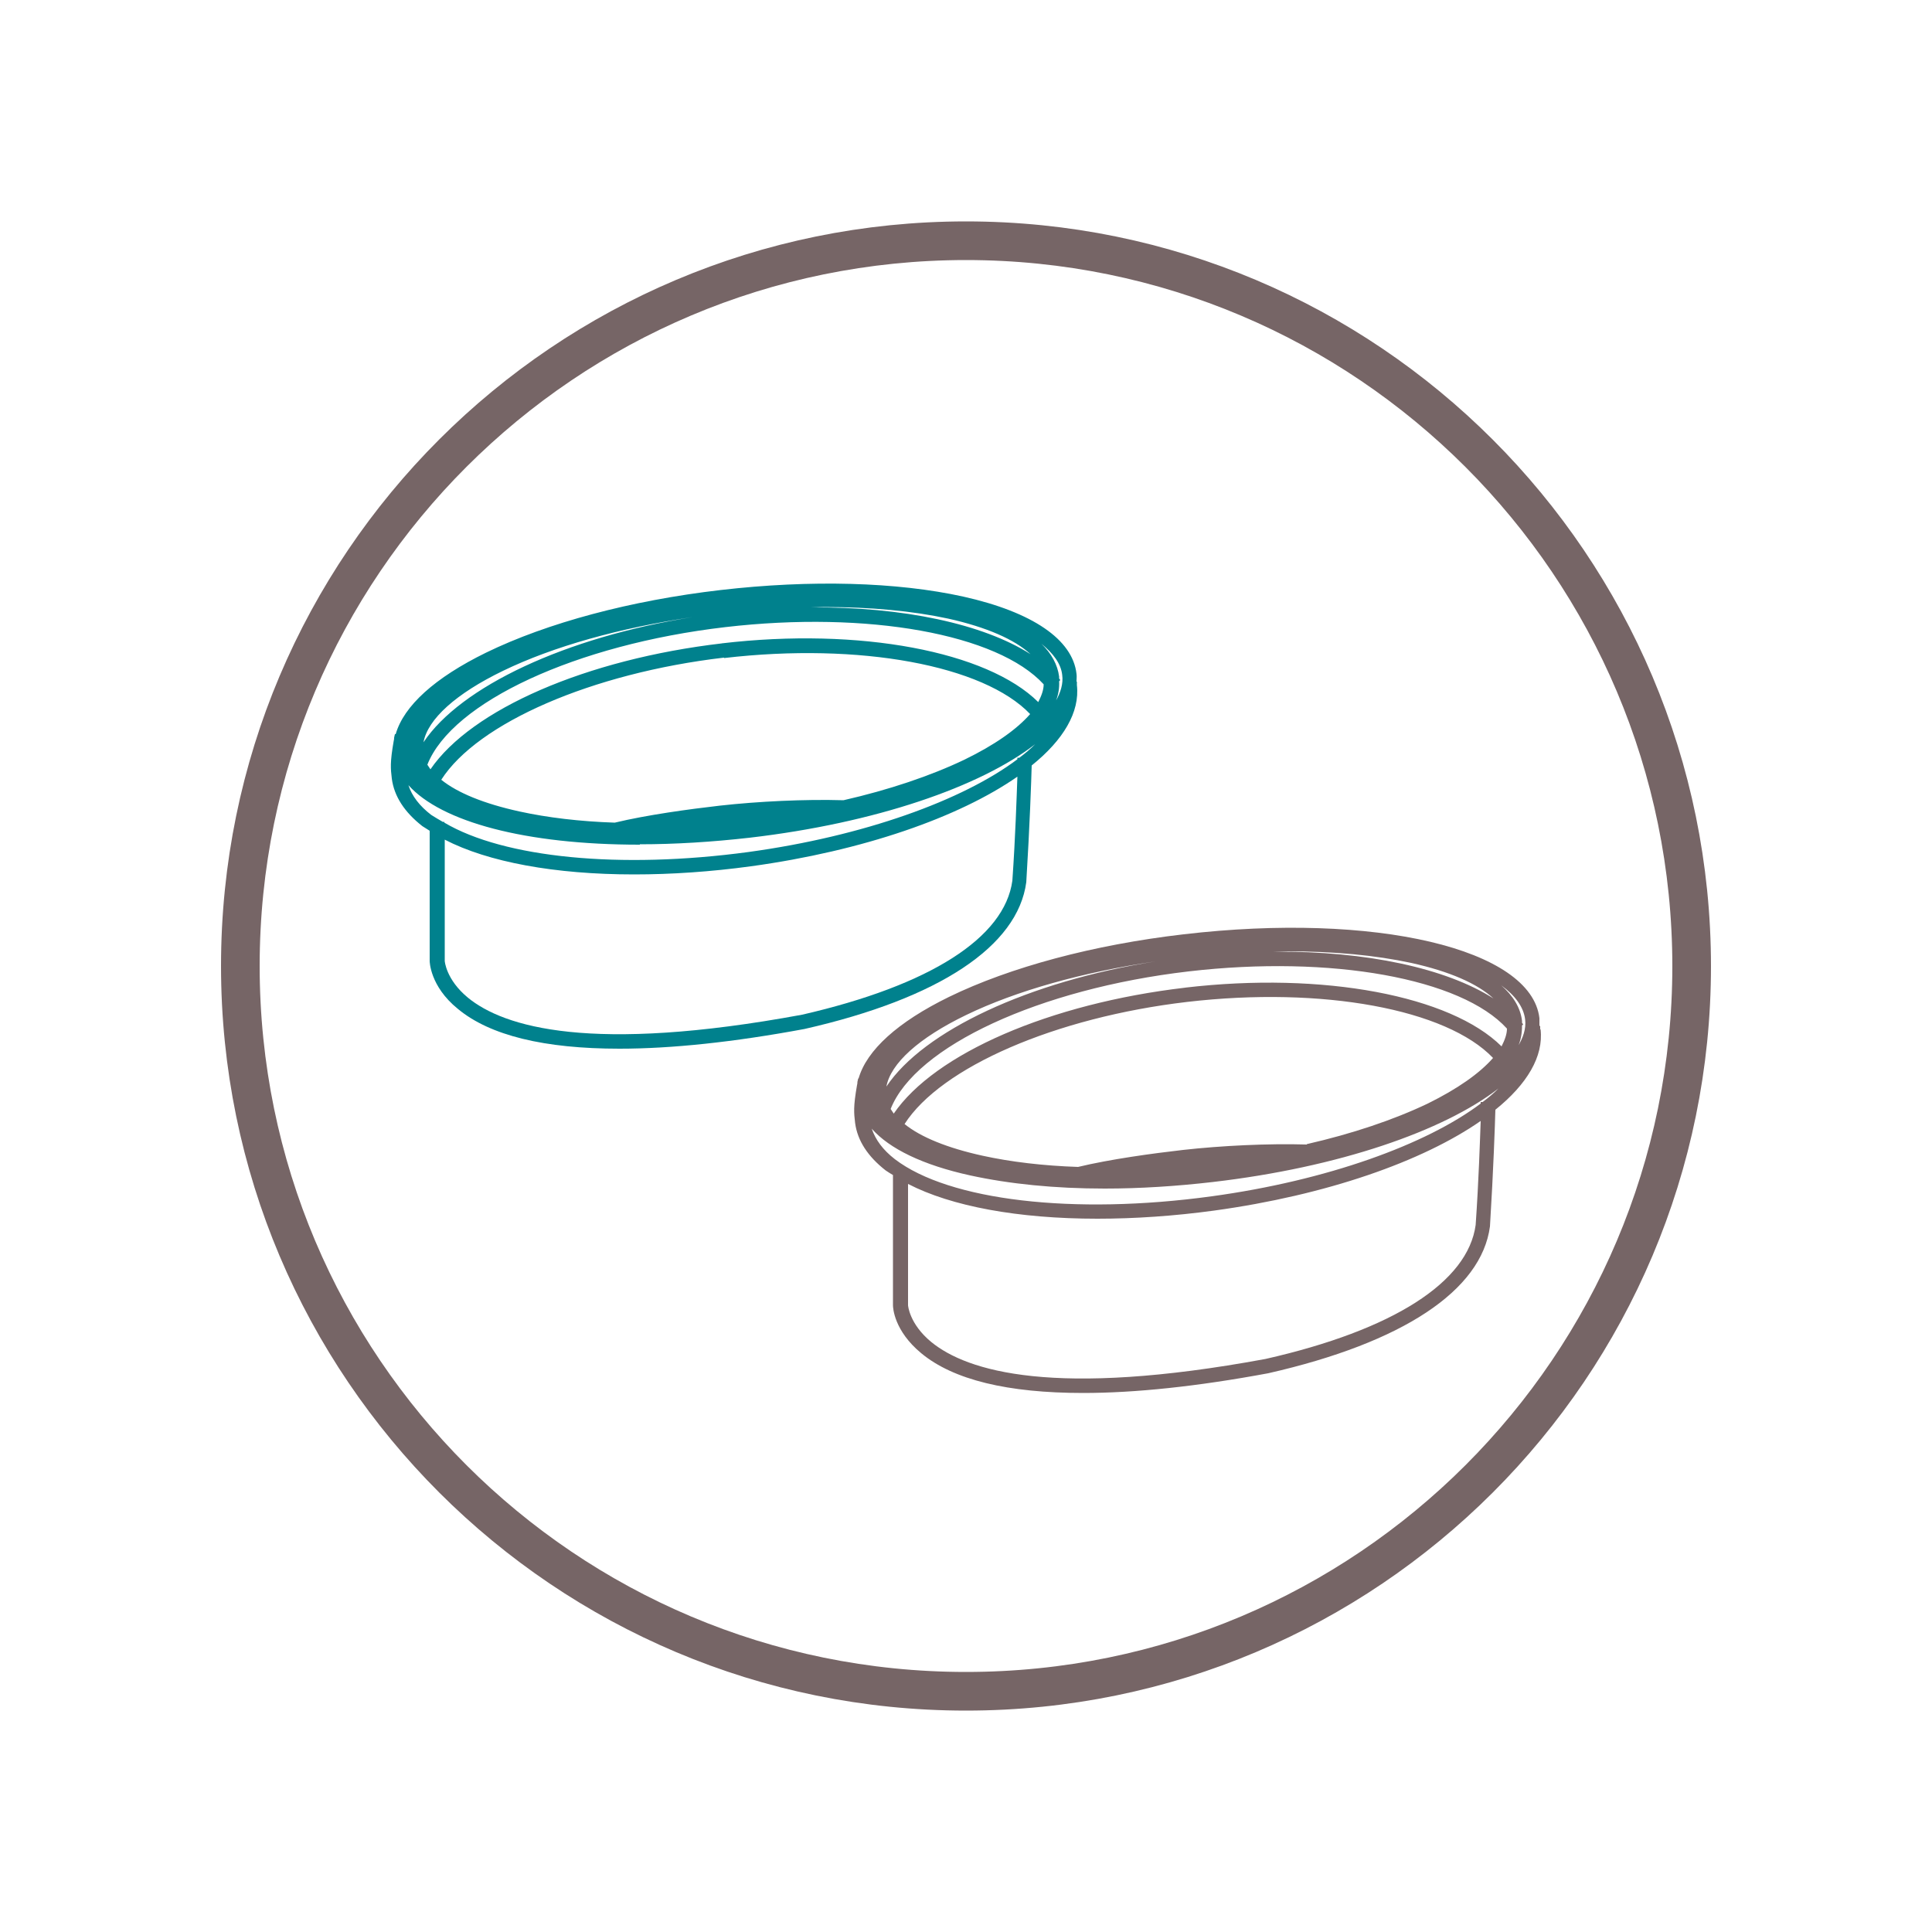
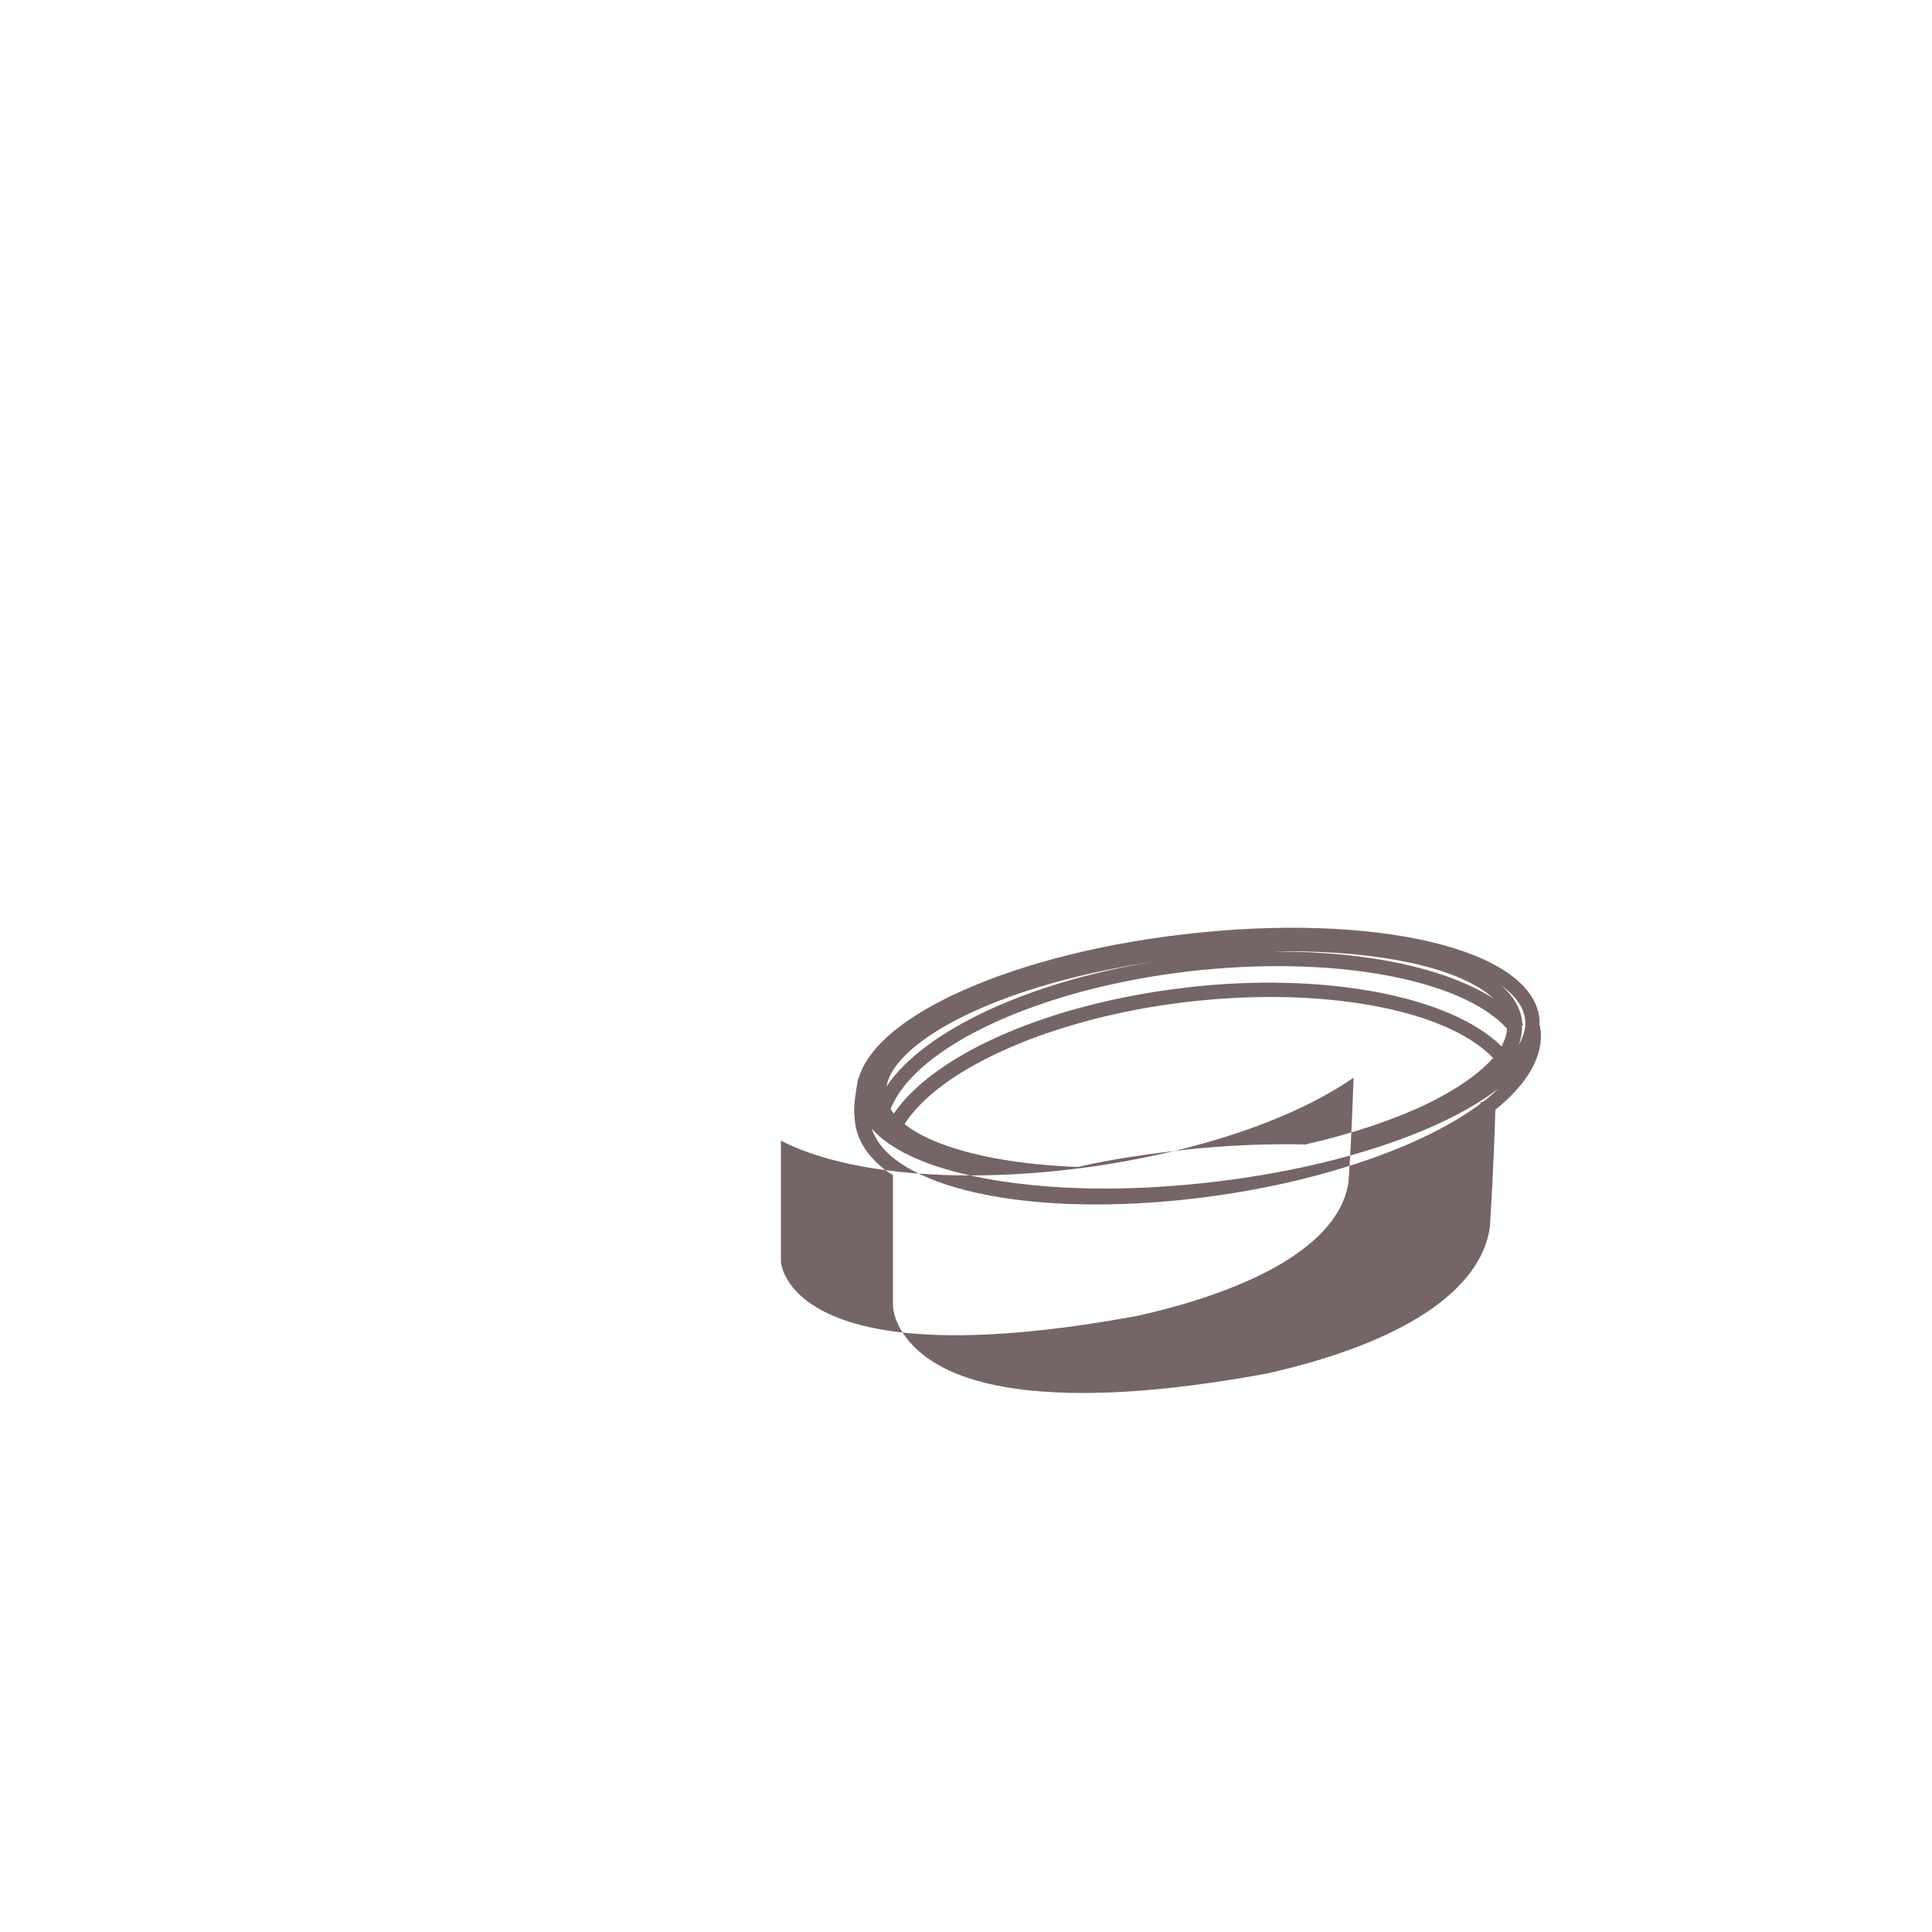
<svg xmlns="http://www.w3.org/2000/svg" id="Layer_1" version="1.1" viewBox="0 0 50 50">
  <defs>
    <style>
      .st0 {
        fill: none;
        stroke: #766566;
        stroke-miterlimit: 10;
      }

      .st1 {
        fill: #00818d;
      }

      .st2 {
        fill: #766566;
      }
    </style>
  </defs>
-   <path class="st0" d="M43.78,25c0,10.37-8.41,18.77-18.78,18.77S6.22,35.37,6.22,25,14.63,6.23,25,6.23s18.78,8.41,18.78,18.78h0Z" />
  <g>
-     <path class="st2" d="M39.86,26.64v-.09h-.02c0-.07,0-.13,0-.2-.21-1.8-4.26-2.75-9.21-2.17-2.33.27-4.49.85-6.07,1.62-1.33.65-2.13,1.38-2.34,2.11h-.01l-.02.09s0,.05-.01.08h0c-.1.57-.08.72-.05.98.06.46.33.87.79,1.23.06.04.12.08.19.12v3.37c0,.07.03.66.73,1.24.83.69,2.24,1.03,4.19,1.03,1.35,0,2.96-.17,4.79-.51,3.48-.79,5.52-2.14,5.74-3.8.09-1.46.13-2.65.14-3.02.82-.66,1.25-1.38,1.17-2.08h-.01ZM33.82,29.62c-1-.03-2.22.03-3.2.14-.79.09-1.89.24-2.72.44h0c-.9-.03-1.74-.13-2.47-.29-.91-.2-1.6-.48-2.02-.82.94-1.47,3.9-2.76,7.31-3.16,3.51-.41,6.72.19,7.92,1.45-.35.4-.92.8-1.69,1.18-.88.42-1.95.78-3.13,1.05h0ZM30.68,25.56c-3.52.41-6.49,1.71-7.55,3.26-.03-.04-.05-.08-.08-.12.64-1.62,3.85-3.11,7.71-3.56,3.69-.43,7.06.18,8.24,1.48,0,.15-.06.3-.14.46-1.32-1.31-4.61-1.94-8.19-1.52h0ZM22.94,28.12c.11-.6.84-1.26,2.06-1.85,1.3-.63,3.02-1.11,4.91-1.39-3.29.52-6.01,1.8-6.97,3.24h0ZM32.97,24.63c.12,0,.24-.01.35-.01,1.2,0,2.27.1,3.2.3,1,.22,1.72.54,2.13.92-1.22-.78-3.29-1.23-5.68-1.21ZM39.27,27.12c.09-.19.12-.38.12-.58l.03-.03-.03-.04v-.05c-.04-.34-.23-.65-.54-.92.36.26.58.56.62.88.03.24-.05.48-.2.72h0v.02ZM25.11,30.42c1.01.22,2.18.34,3.48.34.91,0,1.85-.06,2.8-.17,3.26-.38,5.97-1.32,7.39-2.42-.12.12-.26.24-.41.35h-.05v.04c-1.41,1.06-3.97,1.99-6.96,2.4-3.58.49-6.8.11-8.2-.96-.31-.24-.5-.5-.6-.79.46.52,1.32.94,2.55,1.21h0ZM28.4,31.54c.97,0,1.99-.07,3.02-.21,2.91-.4,5.39-1.27,6.9-2.32-.02.53-.05,1.53-.13,2.69-.2,1.48-2.13,2.72-5.44,3.47-5.47,1.01-7.72.32-8.65-.44-.57-.47-.6-.95-.6-.95v-3.14c1.12.58,2.85.9,4.9.9h0Z" />
-     <path class="st1" d="M27.86,17.64c0-.07.01-.13,0-.2-.1-.89-1.14-1.6-2.93-2-1.72-.38-3.95-.44-6.28-.17-2.33.27-4.49.85-6.07,1.62-1.33.65-2.13,1.38-2.34,2.11h-.02l-.02.09s0,.05-.01.08h0c-.1.57-.08.72-.05.98.06.46.33.87.79,1.23.06.04.13.08.19.12v3.37s0,.65.73,1.24c.83.69,2.24,1.03,4.18,1.03,1.35,0,2.96-.17,4.79-.51,3.48-.79,5.52-2.14,5.74-3.8.09-1.46.13-2.65.14-3.02.82-.66,1.25-1.38,1.17-2.08v-.09h-.02.01ZM18.74,17.03c3.51-.41,6.72.19,7.92,1.45-.35.4-.92.8-1.7,1.18-.88.42-1.95.78-3.13,1.05-1-.03-2.22.03-3.2.14-.79.09-1.89.24-2.72.44h0c-.9-.03-1.74-.13-2.47-.29-.91-.2-1.6-.48-2.02-.82.94-1.47,3.9-2.76,7.31-3.16h.01ZM18.69,16.65c-3.52.41-6.49,1.71-7.55,3.26-.03-.04-.05-.08-.08-.12.64-1.62,3.85-3.11,7.71-3.56,3.69-.43,7.05.18,8.24,1.48,0,.15-.06.3-.14.46-1.32-1.31-4.62-1.94-8.19-1.52h.01ZM20.98,15.72c.12,0,.25-.01.36-.01,1.2,0,2.27.1,3.2.3.99.22,1.72.54,2.13.92-1.22-.78-3.3-1.23-5.69-1.21h0ZM13.02,17.36c1.3-.63,3.02-1.11,4.91-1.39-3.29.52-6.01,1.8-6.97,3.24.11-.6.84-1.26,2.06-1.85h0ZM27.32,18.16c.07-.18.1-.35.09-.53l.03-.03-.03-.04v-.05c-.04-.31-.2-.6-.46-.85.31.25.51.52.54.81.03.22-.04.45-.17.68h0ZM16.56,21.85c.91,0,1.87-.06,2.84-.17,3.26-.38,5.97-1.32,7.39-2.42-.12.12-.26.24-.41.35h-.05v.04c-1.41,1.06-3.97,1.99-6.96,2.4-3.33.45-6.33.15-7.87-.76v-.02h-.04c-.1-.06-.21-.12-.3-.18-.3-.23-.5-.49-.59-.77.85.95,3.03,1.54,5.98,1.54h.01ZM11.51,24.87v-3.14c1.12.58,2.85.9,4.9.9.97,0,1.99-.07,3.02-.21,2.91-.4,5.39-1.27,6.9-2.32-.02.53-.05,1.53-.13,2.69-.2,1.48-2.13,2.71-5.44,3.47-5.47,1.01-7.72.32-8.65-.44-.57-.47-.6-.95-.6-.95Z" />
+     <path class="st2" d="M39.86,26.64v-.09h-.02c0-.07,0-.13,0-.2-.21-1.8-4.26-2.75-9.21-2.17-2.33.27-4.49.85-6.07,1.62-1.33.65-2.13,1.38-2.34,2.11h-.01l-.02.09s0,.05-.01.08h0c-.1.57-.08.72-.05.98.06.46.33.87.79,1.23.06.04.12.08.19.12v3.37c0,.07.03.66.73,1.24.83.69,2.24,1.03,4.19,1.03,1.35,0,2.96-.17,4.79-.51,3.48-.79,5.52-2.14,5.74-3.8.09-1.46.13-2.65.14-3.02.82-.66,1.25-1.38,1.17-2.08h-.01ZM33.82,29.62c-1-.03-2.22.03-3.2.14-.79.09-1.89.24-2.72.44h0c-.9-.03-1.74-.13-2.47-.29-.91-.2-1.6-.48-2.02-.82.94-1.47,3.9-2.76,7.31-3.16,3.51-.41,6.72.19,7.92,1.45-.35.4-.92.8-1.69,1.18-.88.42-1.95.78-3.13,1.05h0ZM30.68,25.56c-3.52.41-6.49,1.71-7.55,3.26-.03-.04-.05-.08-.08-.12.64-1.62,3.85-3.11,7.71-3.56,3.69-.43,7.06.18,8.24,1.48,0,.15-.06.3-.14.46-1.32-1.31-4.61-1.94-8.19-1.52h0ZM22.94,28.12c.11-.6.84-1.26,2.06-1.85,1.3-.63,3.02-1.11,4.91-1.39-3.29.52-6.01,1.8-6.97,3.24h0ZM32.97,24.63c.12,0,.24-.01.35-.01,1.2,0,2.27.1,3.2.3,1,.22,1.72.54,2.13.92-1.22-.78-3.29-1.23-5.68-1.21ZM39.27,27.12c.09-.19.12-.38.12-.58l.03-.03-.03-.04v-.05c-.04-.34-.23-.65-.54-.92.36.26.58.56.62.88.03.24-.05.48-.2.72h0v.02ZM25.11,30.42c1.01.22,2.18.34,3.48.34.91,0,1.85-.06,2.8-.17,3.26-.38,5.97-1.32,7.39-2.42-.12.12-.26.24-.41.35h-.05v.04c-1.41,1.06-3.97,1.99-6.96,2.4-3.58.49-6.8.11-8.2-.96-.31-.24-.5-.5-.6-.79.46.52,1.32.94,2.55,1.21h0Zc.97,0,1.99-.07,3.02-.21,2.91-.4,5.39-1.27,6.9-2.32-.02.53-.05,1.53-.13,2.69-.2,1.48-2.13,2.72-5.44,3.47-5.47,1.01-7.72.32-8.65-.44-.57-.47-.6-.95-.6-.95v-3.14c1.12.58,2.85.9,4.9.9h0Z" />
  </g>
</svg>